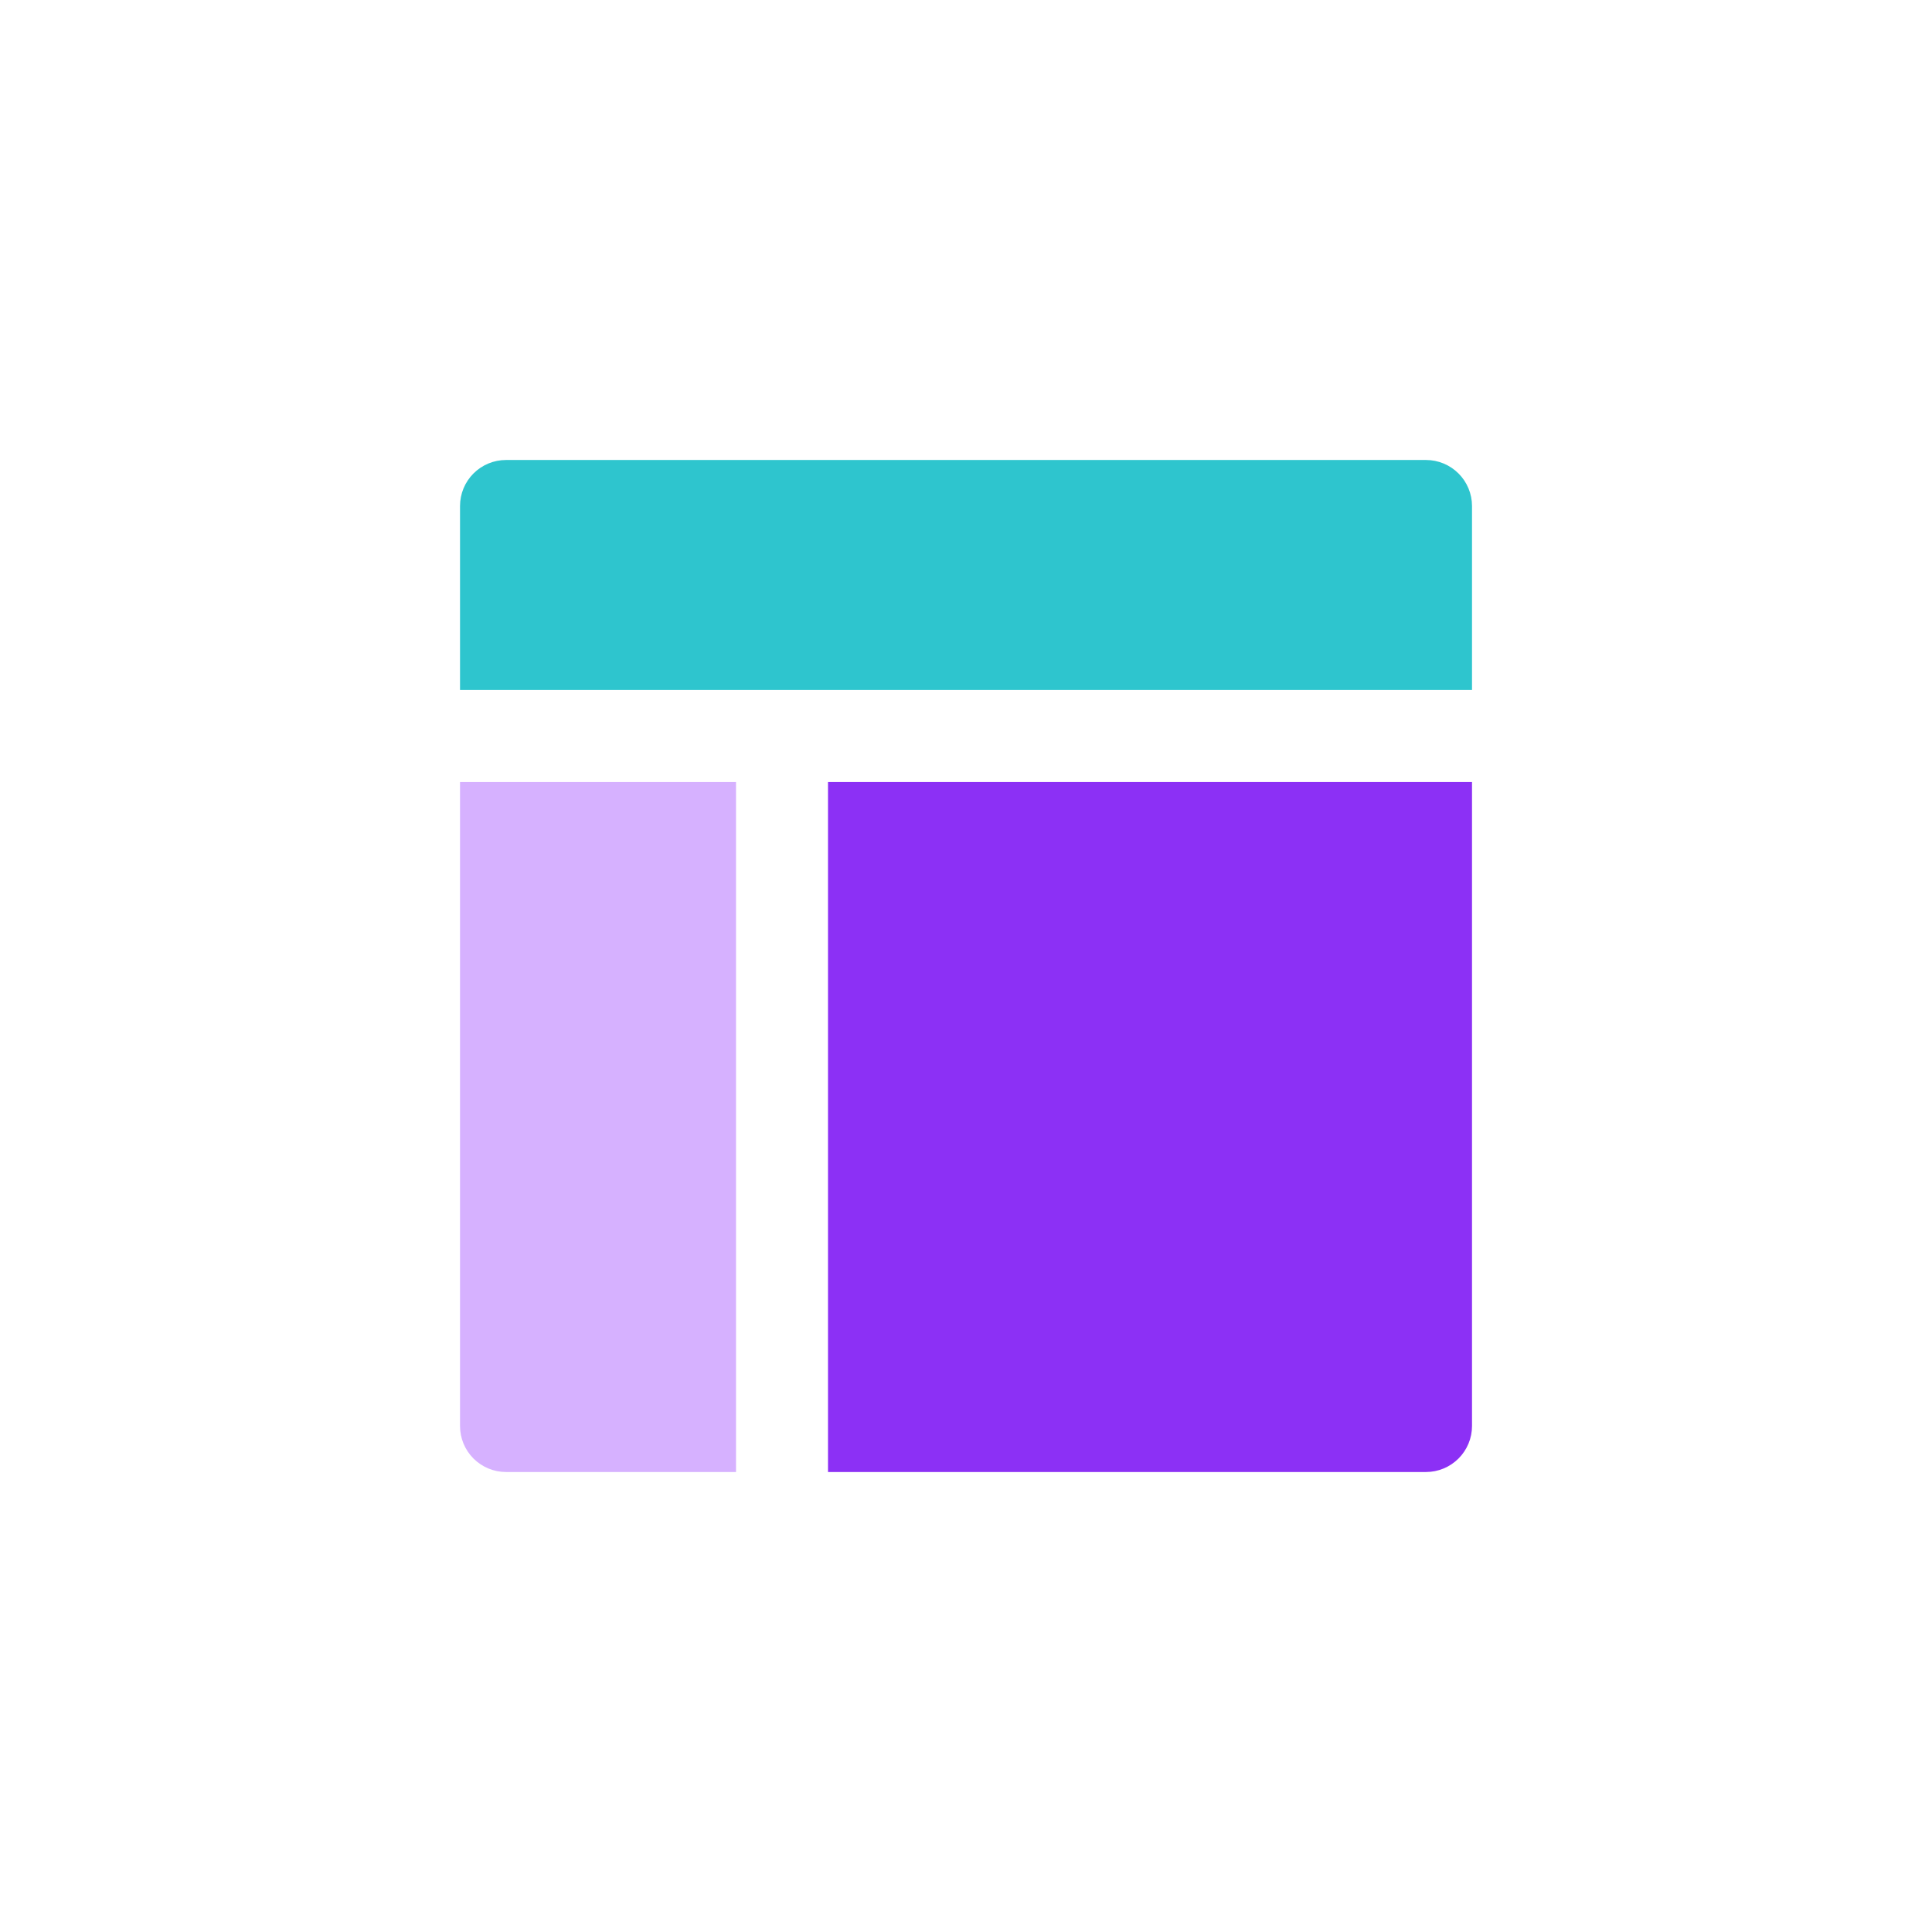
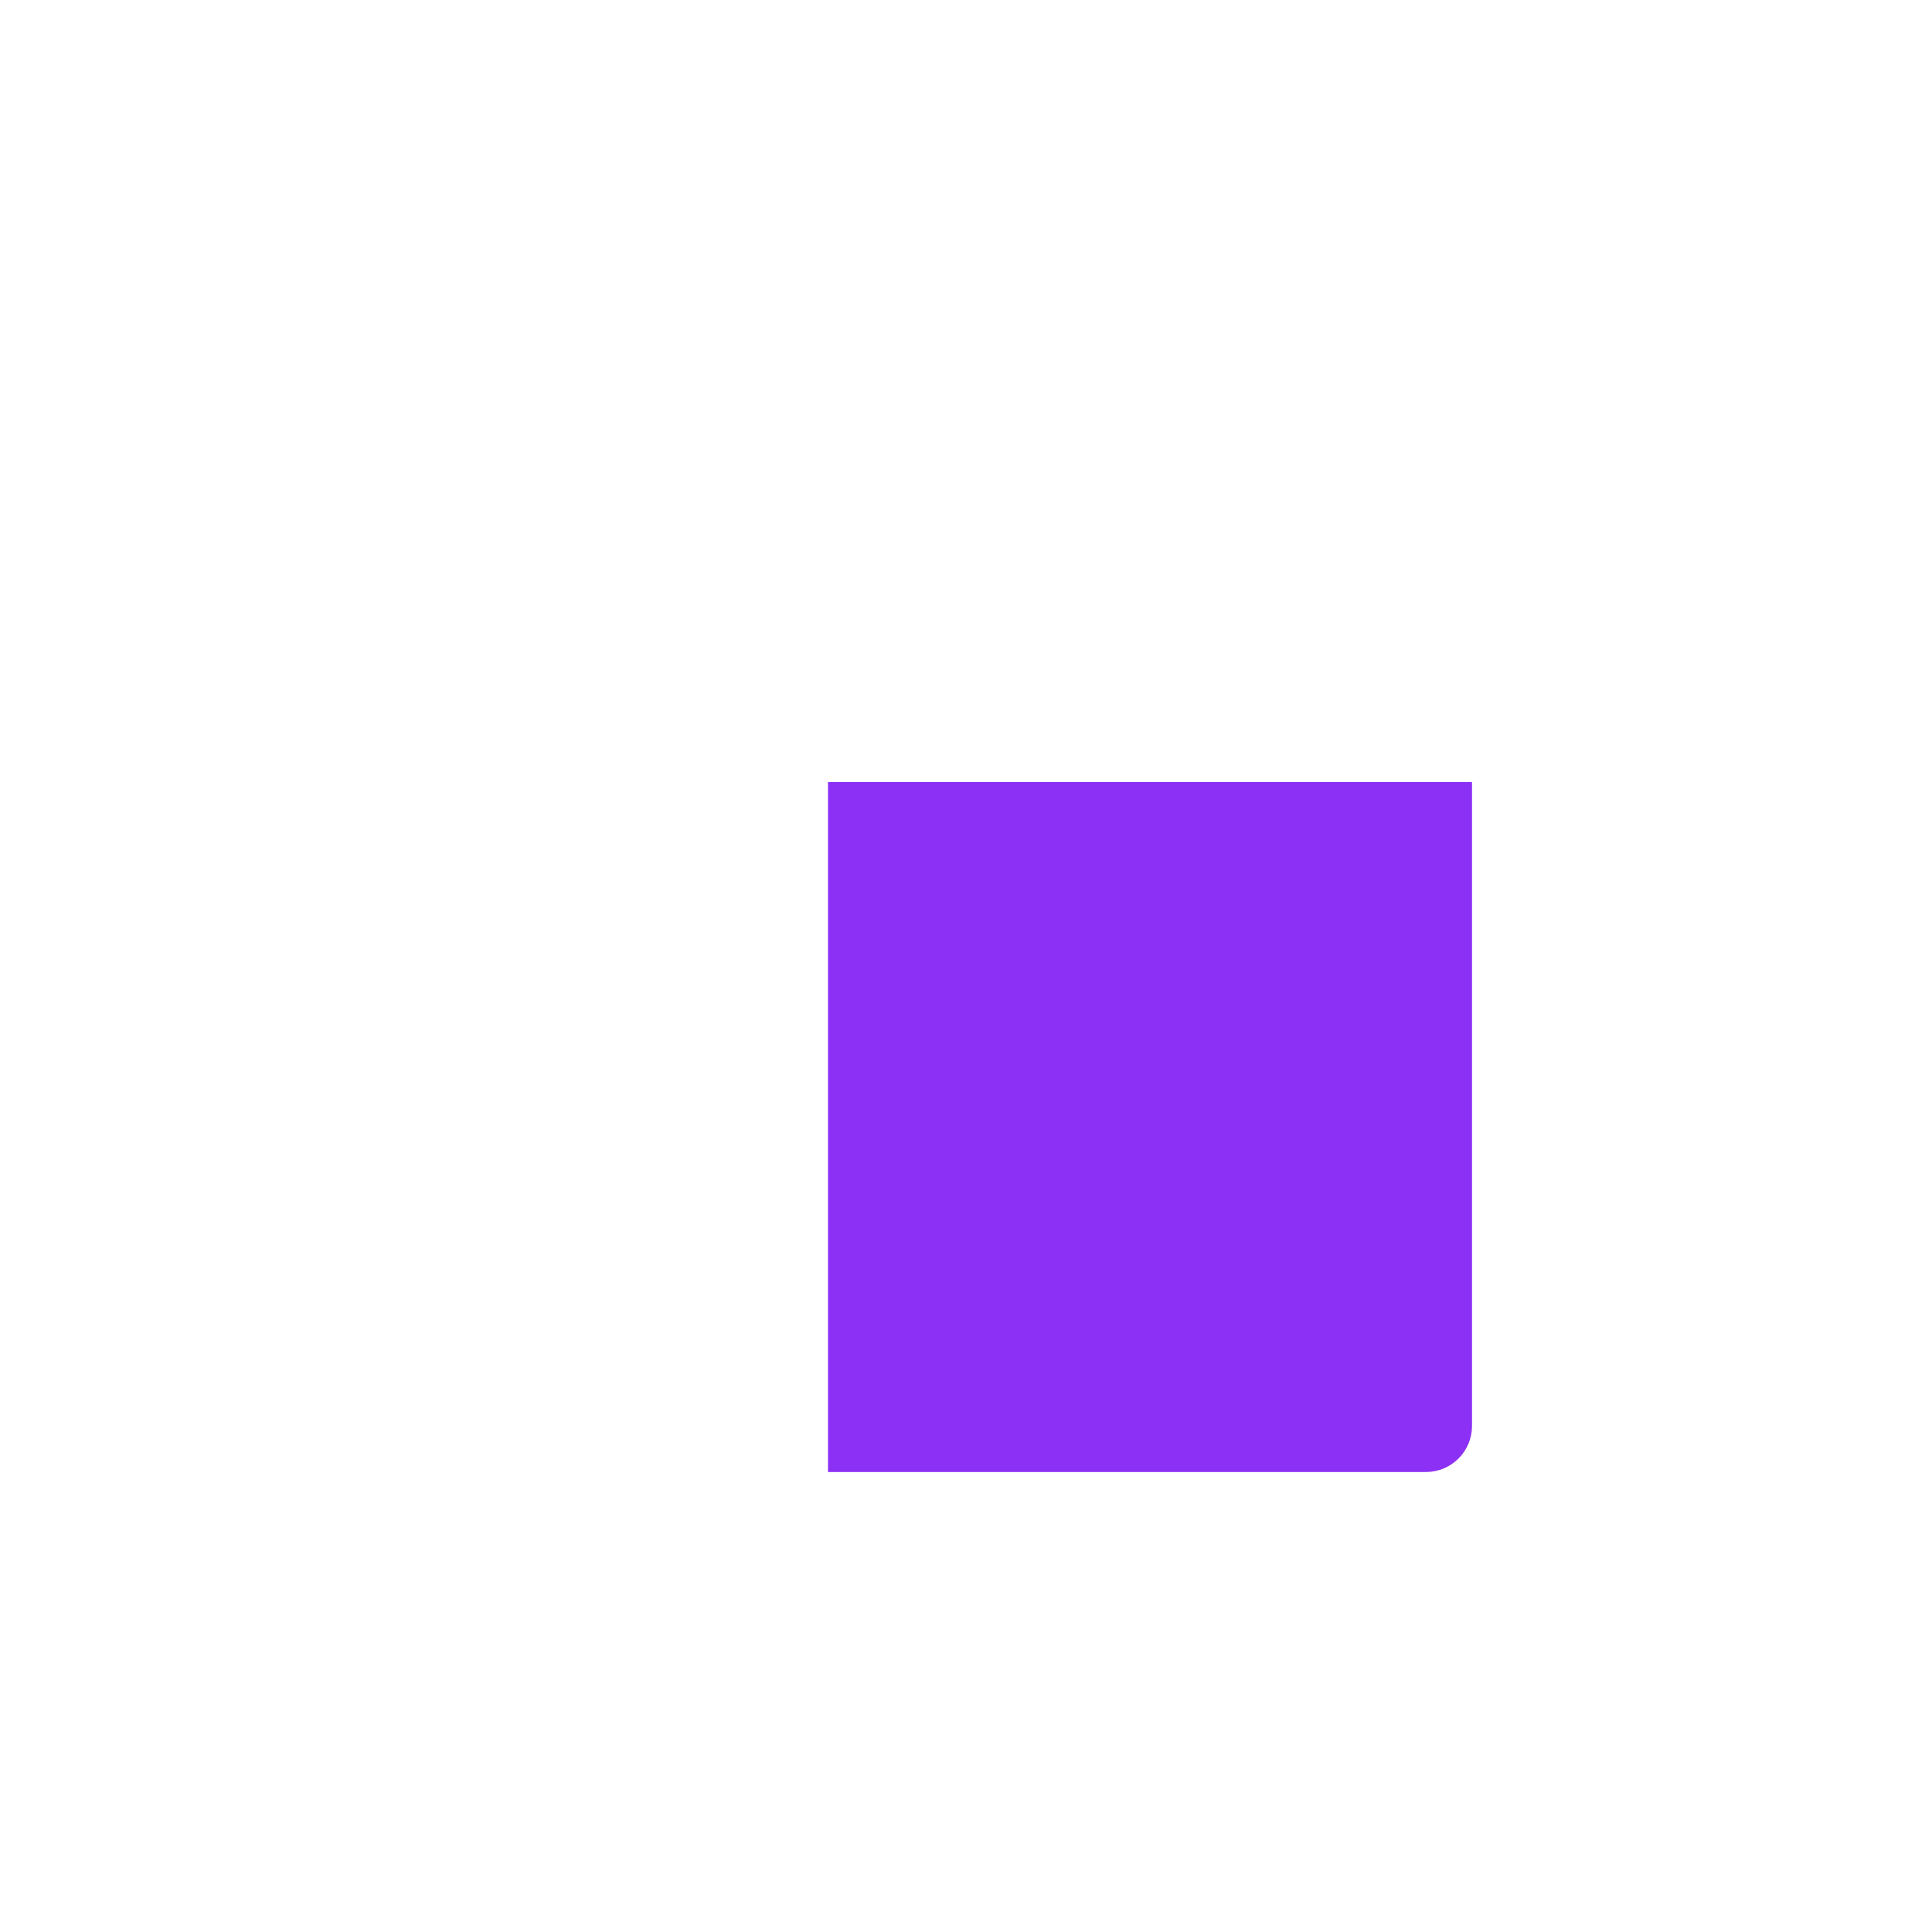
<svg xmlns="http://www.w3.org/2000/svg" width="56" height="56" viewBox="0 0 56 56" fill="none">
-   <path d="M42.667 20V14.667C42.667 14.313 42.526 13.974 42.276 13.724C42.026 13.474 41.687 13.333 41.334 13.333H14.667C14.313 13.333 13.974 13.474 13.724 13.724C13.474 13.974 13.334 14.313 13.334 14.667V20H42.667Z" fill="#2EC5CE" />
-   <path d="M13.334 22.667V41.333C13.334 41.687 13.474 42.026 13.724 42.276C13.974 42.526 14.313 42.667 14.667 42.667H21.334V22.667H13.334Z" fill="#D6B1FF" />
  <path d="M24 42.667H41.333C41.687 42.667 42.026 42.526 42.276 42.276C42.526 42.026 42.667 41.687 42.667 41.333V22.667H24V42.667Z" fill="#8C30F5" />
</svg>